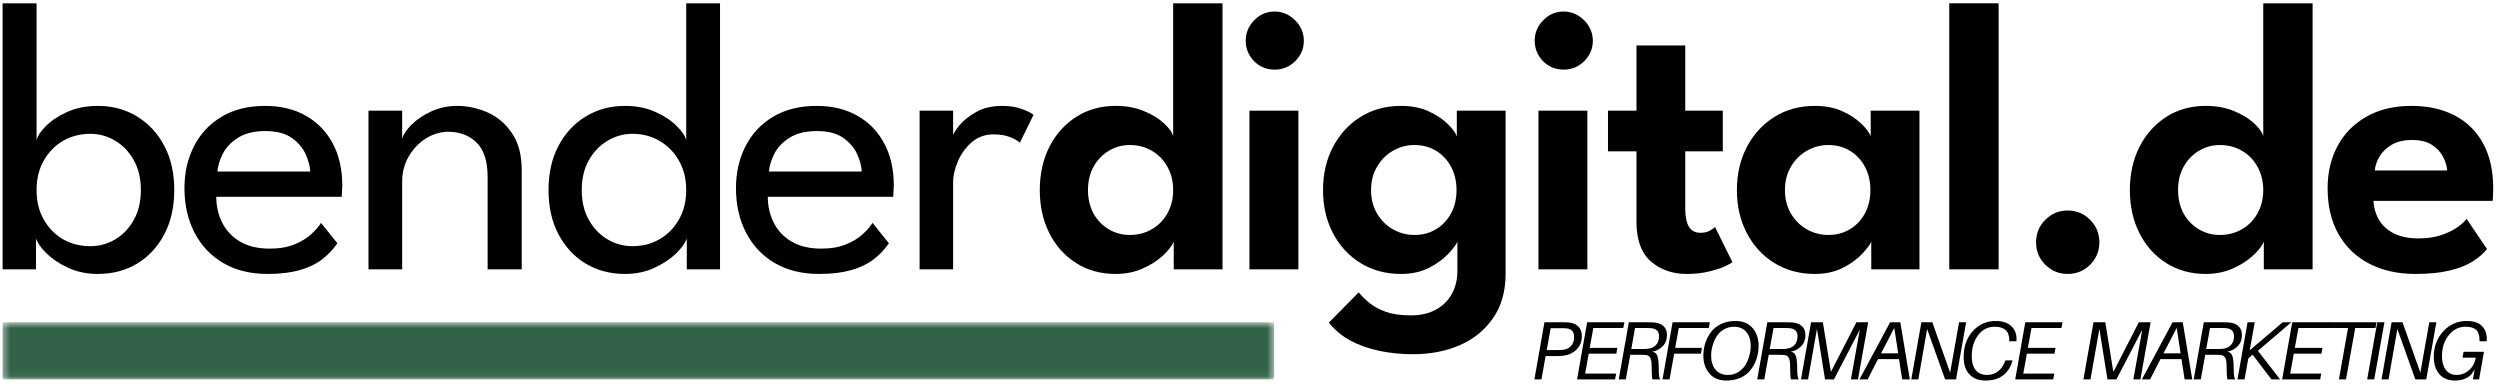
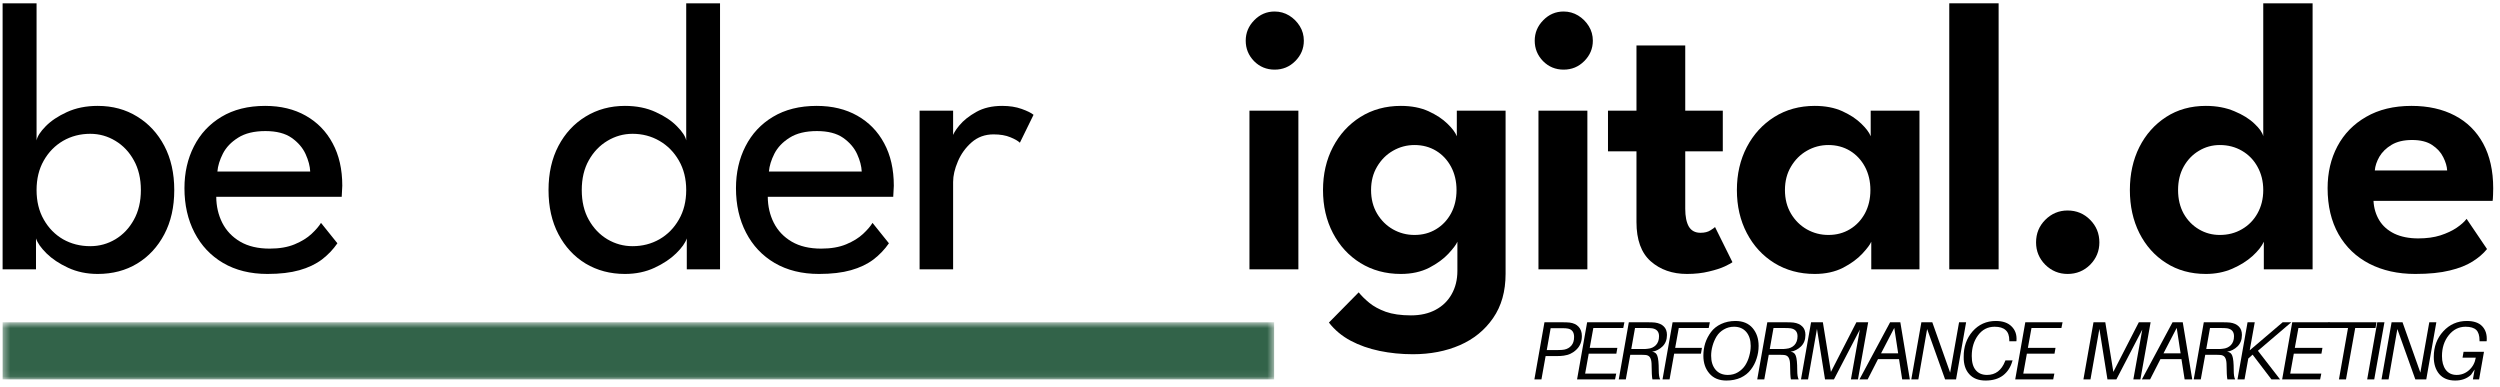
<svg xmlns="http://www.w3.org/2000/svg" fill="none" height="56" viewBox="0 0 362 56" width="362">
  <path d="M227.284 46.707C227.836 46.78 228.269 46.977 228.576 47.311C228.894 47.644 229.055 48.097 229.055 48.665C229.055 49.457 228.795 50.102 228.284 50.602C227.784 51.102 227.164 51.405 226.43 51.498C226.164 51.54 225.805 51.561 225.347 51.561H223.805L223.201 54.936H222.18L223.638 46.665H226.201C226.67 46.665 227.034 46.681 227.284 46.707ZM226.513 50.623C226.93 50.54 227.269 50.347 227.534 50.04C227.795 49.738 227.93 49.321 227.93 48.79C227.93 48.113 227.638 47.707 227.055 47.582C226.873 47.54 226.576 47.519 226.159 47.519H224.534L223.972 50.686H225.597C226.013 50.686 226.315 50.665 226.513 50.623Z" fill="black" />
  <path d="M230.714 47.498L230.193 50.373H234.193L234.048 51.207H230.048L229.527 54.102H234.027L233.86 54.936H228.36L229.818 46.665H235.214L235.048 47.498H230.714Z" fill="black" />
  <path d="M241.375 48.498C241.375 49.196 241.157 49.748 240.729 50.165C240.313 50.571 239.813 50.827 239.229 50.936C239.604 50.967 239.854 51.16 239.979 51.519C240.115 51.868 240.188 52.561 240.188 53.602C240.188 54.243 240.255 54.686 240.396 54.936H239.271C239.198 54.634 239.157 53.873 239.146 52.665C239.13 52.264 239.052 51.957 238.917 51.748C238.776 51.53 238.542 51.41 238.209 51.394C238.084 51.384 237.886 51.373 237.625 51.373H236.063L235.417 54.936H234.396L235.854 46.665H238.563C239.032 46.665 239.396 46.681 239.646 46.707C240.188 46.78 240.61 46.967 240.917 47.269C241.219 47.561 241.375 47.972 241.375 48.498ZM238.604 50.498C239.073 50.457 239.464 50.285 239.771 49.977C240.073 49.66 240.229 49.227 240.229 48.686C240.229 48.035 239.901 47.655 239.25 47.54C239.042 47.514 238.761 47.498 238.417 47.498H236.75L236.209 50.54H237.792C238.177 50.54 238.448 50.53 238.604 50.498Z" fill="black" />
  <path d="M251.293 46.477C252.361 46.477 253.189 46.821 253.773 47.498C254.356 48.181 254.648 49.04 254.648 50.082C254.648 50.722 254.549 51.332 254.356 51.915C254.174 52.498 253.898 53.035 253.523 53.519C253.158 54.009 252.674 54.394 252.064 54.686C251.45 54.962 250.757 55.102 249.981 55.102C248.924 55.102 248.106 54.764 247.523 54.082C246.939 53.405 246.648 52.55 246.648 51.519C246.648 50.884 246.736 50.269 246.918 49.686C247.111 49.102 247.387 48.571 247.752 48.082C248.111 47.597 248.595 47.207 249.21 46.915C249.835 46.623 250.528 46.477 251.293 46.477ZM250.189 54.29C250.741 54.29 251.236 54.16 251.668 53.894C252.095 53.634 252.444 53.3 252.71 52.894C252.97 52.477 253.168 52.03 253.293 51.54C253.429 51.056 253.502 50.571 253.502 50.082C253.502 49.238 253.283 48.561 252.856 48.061C252.424 47.561 251.835 47.311 251.085 47.311C250.543 47.311 250.049 47.446 249.606 47.707C249.174 47.957 248.825 48.29 248.564 48.707C248.314 49.123 248.116 49.577 247.981 50.061C247.84 50.55 247.773 51.035 247.773 51.519C247.773 52.352 247.986 53.03 248.418 53.54C248.845 54.04 249.439 54.29 250.189 54.29Z" fill="black" />
  <path d="M261.427 48.498C261.427 49.196 261.209 49.748 260.782 50.165C260.365 50.571 259.865 50.827 259.282 50.936C259.657 50.967 259.907 51.16 260.032 51.519C260.167 51.868 260.24 52.561 260.24 53.602C260.24 54.243 260.308 54.686 260.448 54.936H259.323C259.25 54.634 259.209 53.873 259.198 52.665C259.183 52.264 259.104 51.957 258.969 51.748C258.828 51.53 258.594 51.41 258.261 51.394C258.136 51.384 257.938 51.373 257.677 51.373H256.115L255.469 54.936H254.448L255.907 46.665H258.615C259.084 46.665 259.448 46.681 259.698 46.707C260.24 46.78 260.662 46.967 260.969 47.269C261.271 47.561 261.427 47.972 261.427 48.498ZM258.657 50.498C259.125 50.457 259.516 50.285 259.823 49.977C260.125 49.66 260.282 49.227 260.282 48.686C260.282 48.035 259.953 47.655 259.302 47.54C259.094 47.514 258.813 47.498 258.469 47.498H256.802L256.261 50.54H257.844C258.229 50.54 258.5 50.53 258.657 50.498Z" fill="black" />
  <path d="M270.513 46.665L269.034 54.936H268.013L269.305 47.727L265.555 54.936H264.263L263.097 47.623L261.805 54.936H260.784L262.243 46.665H263.951L265.118 53.852L268.805 46.665H270.513Z" fill="black" />
  <path d="M274.98 51.998H271.938L270.438 54.936H269.251L273.688 46.665H275.168L276.543 54.936H275.438L274.98 51.998ZM274.855 51.165L274.293 47.477L272.376 51.165H274.855Z" fill="black" />
  <path d="M332.81 47.498L332.29 50.373H336.29L336.144 51.207H332.144L331.623 54.102H336.123L335.956 54.936H330.456L331.915 46.665H337.31L337.144 47.498H332.81Z" fill="black" />
  <path d="M343.971 47.498H341.034L339.701 54.936H338.68L339.992 47.498H337.034L337.18 46.665H344.117L343.971 47.498Z" fill="black" />
  <path d="M343.789 54.936H342.768L344.227 46.665H345.268L343.789 54.936Z" fill="black" />
  <path d="M352.782 46.665L351.324 54.936H349.74L347.136 47.644L345.865 54.936H344.844L346.303 46.665H347.886L350.469 53.957L351.761 46.665H352.782Z" fill="black" />
  <path d="M357.202 46.477C358.212 46.477 358.957 46.738 359.431 47.248C359.915 47.764 360.129 48.446 360.077 49.29L360.056 49.415H359.035V49.29C359.035 48.582 358.874 48.077 358.556 47.769C358.233 47.467 357.723 47.311 357.014 47.311C356.04 47.311 355.228 47.722 354.577 48.54C353.92 49.363 353.598 50.368 353.598 51.561C353.598 52.384 353.775 53.04 354.139 53.54C354.514 54.04 355.04 54.29 355.723 54.29C356.4 54.29 356.999 54.061 357.514 53.602C358.04 53.134 358.368 52.53 358.493 51.79H356.577L356.723 50.936H359.681L358.973 54.936H358.077L358.327 53.498L357.806 54.269C357.207 54.827 356.441 55.102 355.514 55.102C354.514 55.102 353.743 54.79 353.202 54.165C352.67 53.53 352.41 52.702 352.41 51.686C352.41 50.217 352.868 48.977 353.785 47.977C354.702 46.977 355.837 46.477 357.202 46.477Z" fill="black" />
  <path d="M243.086 47.498L242.566 50.373H246.441L246.295 51.207H242.42L241.753 54.936H240.732L242.191 46.665H247.586L247.42 47.498H243.086Z" fill="black" />
  <path d="M284.694 46.665L283.236 54.936H281.652L279.048 47.644L277.777 54.936H276.756L278.215 46.665H279.798L282.381 53.957L283.673 46.665H284.694Z" fill="black" />
  <path d="M288.989 46.477C289.999 46.477 290.765 46.743 291.28 47.269C291.806 47.785 292.041 48.457 291.989 49.29L291.968 49.415H290.947V49.29C290.947 48.597 290.765 48.097 290.405 47.79C290.056 47.472 289.53 47.311 288.822 47.311C287.833 47.311 287.036 47.722 286.426 48.54C285.812 49.363 285.51 50.368 285.51 51.561C285.51 52.467 285.702 53.144 286.093 53.602C286.478 54.061 287.02 54.29 287.718 54.29C288.952 54.29 289.827 53.623 290.343 52.29L290.385 52.186H291.426L291.385 52.29C291.145 53.155 290.702 53.842 290.051 54.352C289.395 54.852 288.551 55.102 287.51 55.102C286.494 55.102 285.708 54.8 285.155 54.186C284.598 53.577 284.327 52.743 284.343 51.686C284.327 50.217 284.76 48.977 285.635 47.977C286.52 46.977 287.64 46.477 288.989 46.477Z" fill="black" />
  <path d="M294.159 47.498L293.638 50.373H297.638L297.492 51.207H293.492L292.971 54.102H297.471L297.305 54.936H291.805L293.263 46.665H298.659L298.492 47.498H294.159Z" fill="black" />
  <path d="M311.409 46.665L309.93 54.936H308.909L310.201 47.727L306.451 54.936H305.159L303.992 47.623L302.701 54.936H301.68L303.138 46.665H304.847L306.013 53.852L309.701 46.665H311.409Z" fill="black" />
  <path d="M315.876 51.998H312.834L311.334 54.936H310.147L314.584 46.665H316.063L317.438 54.936H316.334L315.876 51.998ZM315.751 51.165L315.188 47.477L313.272 51.165H315.751Z" fill="black" />
  <path d="M324.631 48.498C324.631 49.196 324.413 49.748 323.985 50.165C323.569 50.571 323.069 50.827 322.485 50.936C322.86 50.967 323.11 51.16 323.235 51.519C323.371 51.868 323.444 52.561 323.444 53.602C323.444 54.243 323.511 54.686 323.652 54.936H322.527C322.454 54.634 322.413 53.873 322.402 52.665C322.386 52.264 322.308 51.957 322.173 51.748C322.032 51.53 321.798 51.41 321.465 51.394C321.34 51.384 321.142 51.373 320.881 51.373H319.319L318.673 54.936H317.652L319.11 46.665H321.819C322.288 46.665 322.652 46.681 322.902 46.707C323.444 46.78 323.866 46.967 324.173 47.269C324.475 47.561 324.631 47.972 324.631 48.498ZM321.86 50.498C322.329 50.457 322.72 50.285 323.027 49.977C323.329 49.66 323.485 49.227 323.485 48.686C323.485 48.035 323.157 47.655 322.506 47.54C322.298 47.514 322.017 47.498 321.673 47.498H320.006L319.465 50.54H321.048C321.433 50.54 321.704 50.53 321.86 50.498Z" fill="black" />
  <path d="M326.946 50.79L330.155 54.936H328.905L326.176 51.352L325.551 51.915L325.009 54.936H323.988L325.446 46.665H326.488L325.759 50.727L330.53 46.665H331.78L326.946 50.79Z" fill="black" />
  <mask height="9" id="mask0_2001_321" maskUnits="userSpaceOnUse" style="mask-type:luminance" width="185" x="0" y="46">
    <path d="M0.378 46.665H184.488V54.936H0.378V46.665Z" fill="white" />
  </mask>
  <g mask="url(#mask0_2001_321)">
    <path d="M0.378 46.665H184.493V54.936H0.378V46.665Z" fill="#326349" />
  </g>
-   <path d="M161.561 39.667C159.379 39.667 157.462 39.135 155.811 38.083C154.155 37.031 152.863 35.583 151.936 33.75C151.02 31.917 150.561 29.844 150.561 27.521C150.561 25.203 151.02 23.125 151.936 21.292C152.863 19.458 154.155 18.01 155.811 16.938C157.462 15.87 159.379 15.333 161.561 15.333C163.113 15.333 164.488 15.594 165.686 16.104C166.895 16.604 167.858 17.203 168.582 17.896C169.316 18.578 169.749 19.188 169.874 19.729V0.479H177.02V39H169.957V35C169.665 35.656 169.113 36.349 168.311 37.083C167.504 37.807 166.525 38.417 165.374 38.917C164.218 39.417 162.947 39.667 161.561 39.667ZM163.582 34.021C164.775 34.021 165.843 33.745 166.79 33.188C167.749 32.635 168.499 31.87 169.04 30.896C169.593 29.911 169.874 28.786 169.874 27.521C169.874 26.26 169.593 25.135 169.04 24.146C168.499 23.161 167.749 22.391 166.79 21.833C165.843 21.281 164.775 21 163.582 21C162.483 21 161.478 21.281 160.561 21.833C159.645 22.375 158.905 23.141 158.353 24.125C157.811 25.099 157.54 26.229 157.54 27.521C157.54 28.812 157.811 29.953 158.353 30.938C158.905 31.911 159.645 32.667 160.561 33.208C161.478 33.75 162.483 34.021 163.582 34.021Z" fill="black" />
  <path d="M180.921 39V16.021H188.005V39H180.921ZM184.567 10.083C183.401 10.083 182.406 9.677 181.588 8.854C180.781 8.021 180.38 7.036 180.38 5.896C180.38 4.76 180.786 3.771 181.609 2.937C182.427 2.094 183.411 1.667 184.567 1.667C185.328 1.667 186.031 1.865 186.671 2.25C187.307 2.641 187.822 3.156 188.213 3.792C188.599 4.417 188.796 5.12 188.796 5.896C188.796 7.036 188.38 8.021 187.546 8.854C186.724 9.677 185.734 10.083 184.567 10.083Z" fill="black" />
  <path d="M204.592 51.292C202.91 51.292 201.301 51.13 199.759 50.812C198.217 50.489 196.822 50 195.572 49.333C194.322 48.667 193.27 47.792 192.426 46.708L196.738 42.333C197.139 42.833 197.655 43.339 198.28 43.854C198.905 44.364 199.697 44.797 200.655 45.146C201.624 45.489 202.842 45.667 204.301 45.667C205.686 45.667 206.884 45.396 207.884 44.854C208.884 44.323 209.655 43.573 210.197 42.604C210.749 41.63 211.03 40.505 211.03 39.229V38.583H218.009V39.646C218.009 42.187 217.405 44.323 216.197 46.062C214.999 47.797 213.395 49.104 211.384 49.979C209.369 50.854 207.103 51.292 204.592 51.292ZM211.03 39V35C210.863 35.406 210.431 35.979 209.738 36.729C209.04 37.479 208.113 38.161 206.947 38.771C205.78 39.364 204.41 39.667 202.842 39.667C200.645 39.667 198.697 39.135 196.988 38.083C195.29 37.031 193.967 35.583 193.009 33.75C192.051 31.917 191.572 29.844 191.572 27.521C191.572 25.203 192.051 23.125 193.009 21.292C193.967 19.458 195.29 18.01 196.988 16.937C198.697 15.87 200.645 15.333 202.842 15.333C204.384 15.333 205.717 15.594 206.842 16.104C207.967 16.62 208.874 17.219 209.572 17.896C210.28 18.578 210.738 19.187 210.947 19.729V16.021H218.009V39H211.03ZM198.53 27.521C198.53 28.812 198.822 29.953 199.405 30.937C199.988 31.911 200.749 32.667 201.697 33.208C202.655 33.75 203.697 34.021 204.822 34.021C205.988 34.021 207.03 33.745 207.947 33.187C208.863 32.635 209.582 31.87 210.113 30.896C210.639 29.911 210.905 28.786 210.905 27.521C210.905 26.26 210.639 25.135 210.113 24.146C209.582 23.161 208.863 22.39 207.947 21.833C207.03 21.281 205.988 21 204.822 21C203.697 21 202.655 21.281 201.697 21.833C200.749 22.375 199.988 23.14 199.405 24.125C198.822 25.099 198.53 26.229 198.53 27.521Z" fill="black" />
  <path d="M222.769 39V16.021H229.852V39H222.769ZM226.415 10.083C225.248 10.083 224.253 9.677 223.436 8.854C222.628 8.021 222.227 7.036 222.227 5.896C222.227 4.76 222.634 3.771 223.457 2.937C224.274 2.094 225.259 1.667 226.415 1.667C227.175 1.667 227.878 1.865 228.519 2.25C229.154 2.641 229.67 3.156 230.061 3.792C230.446 4.417 230.644 5.12 230.644 5.896C230.644 7.036 230.227 8.021 229.394 8.854C228.571 9.677 227.582 10.083 226.415 10.083Z" fill="black" />
  <path d="M232.836 16.021H236.961V6.583H244.023V16.021H249.461V21.917H244.023V30.229C244.023 31.344 244.195 32.203 244.544 32.812C244.904 33.411 245.466 33.708 246.232 33.708C246.815 33.708 247.294 33.594 247.669 33.354C248.044 33.12 248.263 32.958 248.336 32.875L250.857 37.958C250.742 38.073 250.383 38.271 249.773 38.562C249.174 38.844 248.404 39.089 247.461 39.312C246.513 39.547 245.45 39.667 244.273 39.667C242.159 39.667 240.409 39.052 239.023 37.833C237.648 36.614 236.961 34.719 236.961 32.146V21.917H232.836V16.021Z" fill="black" />
  <path d="M270.96 39V35C270.793 35.406 270.361 35.979 269.668 36.729C268.97 37.479 268.043 38.161 266.877 38.771C265.71 39.364 264.34 39.667 262.773 39.667C260.575 39.667 258.627 39.135 256.918 38.083C255.22 37.031 253.898 35.583 252.939 33.75C251.981 31.917 251.502 29.844 251.502 27.521C251.502 25.203 251.981 23.125 252.939 21.292C253.898 19.458 255.22 18.01 256.918 16.937C258.627 15.87 260.575 15.333 262.773 15.333C264.314 15.333 265.648 15.594 266.773 16.104C267.898 16.62 268.804 17.219 269.502 17.896C270.21 18.578 270.668 19.187 270.877 19.729V16.021H277.939V39H270.96ZM258.46 27.521C258.46 28.812 258.752 29.953 259.335 30.937C259.918 31.911 260.679 32.667 261.627 33.208C262.585 33.75 263.627 34.021 264.752 34.021C265.918 34.021 266.96 33.745 267.877 33.187C268.793 32.635 269.512 31.87 270.043 30.896C270.569 29.911 270.835 28.786 270.835 27.521C270.835 26.26 270.569 25.135 270.043 24.146C269.512 23.161 268.793 22.39 267.877 21.833C266.96 21.281 265.918 21 264.752 21C263.627 21 262.585 21.281 261.627 21.833C260.679 22.375 259.918 23.14 259.335 24.125C258.752 25.099 258.46 26.229 258.46 27.521Z" fill="black" />
  <path d="M289.4 39H282.254V0.479H289.4V39Z" fill="black" />
  <path d="M299.385 39.667C298.135 39.667 297.056 39.219 296.155 38.333C295.265 37.432 294.822 36.354 294.822 35.104C294.822 33.812 295.265 32.724 296.155 31.833C297.056 30.932 298.135 30.479 299.385 30.479C300.676 30.479 301.765 30.932 302.655 31.833C303.541 32.724 303.989 33.812 303.989 35.104C303.989 36.354 303.541 37.432 302.655 38.333C301.765 39.219 300.676 39.667 299.385 39.667Z" fill="black" />
  <path d="M319.406 39.667C317.224 39.667 315.307 39.135 313.656 38.083C312 37.031 310.708 35.583 309.781 33.75C308.864 31.917 308.406 29.844 308.406 27.521C308.406 25.203 308.864 23.125 309.781 21.292C310.708 19.458 312 18.01 313.656 16.938C315.307 15.87 317.224 15.333 319.406 15.333C320.958 15.333 322.333 15.594 323.531 16.104C324.739 16.604 325.703 17.203 326.427 17.896C327.161 18.578 327.594 19.188 327.719 19.729V0.479H334.864V39H327.802V35C327.51 35.656 326.958 36.349 326.156 37.083C325.349 37.807 324.37 38.417 323.219 38.917C322.062 39.417 320.792 39.667 319.406 39.667ZM321.427 34.021C322.62 34.021 323.687 33.745 324.635 33.188C325.594 32.635 326.344 31.87 326.885 30.896C327.437 29.911 327.719 28.786 327.719 27.521C327.719 26.26 327.437 25.135 326.885 24.146C326.344 23.161 325.594 22.391 324.635 21.833C323.687 21.281 322.62 21 321.427 21C320.328 21 319.323 21.281 318.406 21.833C317.489 22.375 316.75 23.141 316.198 24.125C315.656 25.099 315.385 26.229 315.385 27.521C315.385 28.812 315.656 29.953 316.198 30.938C316.75 31.911 317.489 32.667 318.406 33.208C319.323 33.75 320.328 34.021 321.427 34.021Z" fill="black" />
  <path d="M343.683 29.083C343.735 30.125 344.016 31.062 344.516 31.896C345.016 32.719 345.746 33.364 346.704 33.833C347.673 34.292 348.829 34.521 350.162 34.521C351.381 34.521 352.454 34.375 353.371 34.083C354.298 33.781 355.084 33.411 355.725 32.979C356.376 32.536 356.855 32.104 357.162 31.687L360.121 36.062C359.589 36.719 358.891 37.323 358.016 37.875C357.152 38.417 356.058 38.849 354.725 39.167C353.391 39.5 351.725 39.667 349.725 39.667C347.209 39.667 344.996 39.172 343.079 38.187C341.173 37.203 339.688 35.781 338.621 33.917C337.563 32.042 337.037 29.823 337.037 27.25C337.037 25 337.506 22.979 338.454 21.187C339.412 19.385 340.798 17.958 342.621 16.917C344.438 15.864 346.626 15.333 349.183 15.333C351.6 15.333 353.688 15.802 355.454 16.729C357.214 17.646 358.584 18.995 359.558 20.771C360.527 22.552 361.016 24.719 361.016 27.271C361.016 27.427 361.006 27.729 360.996 28.187C360.98 28.635 360.959 28.932 360.933 29.083H343.683ZM354.35 24.687C354.318 24.094 354.131 23.453 353.787 22.771C353.454 22.078 352.917 21.489 352.183 21C351.459 20.515 350.485 20.271 349.266 20.271C348.058 20.271 347.063 20.51 346.287 20.979C345.522 21.437 344.938 22.01 344.537 22.687C344.147 23.37 343.923 24.036 343.871 24.687H354.35Z" fill="black" />
  <path d="M0.378 39V0.479H5.295V20.333C5.404 19.75 5.842 19.073 6.608 18.292C7.384 17.5 8.41 16.812 9.691 16.229C10.983 15.635 12.467 15.333 14.149 15.333C16.3 15.333 18.201 15.849 19.858 16.875C21.524 17.891 22.837 19.307 23.795 21.125C24.753 22.948 25.233 25.078 25.233 27.521C25.233 29.969 24.753 32.099 23.795 33.917C22.837 35.739 21.524 37.156 19.858 38.167C18.201 39.167 16.3 39.667 14.149 39.667C12.566 39.667 11.134 39.364 9.858 38.771C8.576 38.177 7.535 37.479 6.733 36.688C5.925 35.885 5.42 35.161 5.212 34.521V39H0.378ZM20.399 27.521C20.399 25.854 20.055 24.417 19.378 23.208C18.712 22 17.821 21.062 16.712 20.396C15.597 19.719 14.384 19.375 13.066 19.375C11.618 19.375 10.306 19.719 9.128 20.396C7.962 21.078 7.029 22.031 6.337 23.25C5.639 24.474 5.295 25.896 5.295 27.521C5.295 29.146 5.639 30.573 6.337 31.792C7.029 33.016 7.962 33.969 9.128 34.646C10.306 35.312 11.618 35.646 13.066 35.646C14.384 35.646 15.597 35.312 16.712 34.646C17.821 33.979 18.712 33.042 19.378 31.833C20.055 30.625 20.399 29.188 20.399 27.521Z" fill="black" />
  <path d="M31.313 28.5C31.323 29.875 31.615 31.135 32.188 32.271C32.771 33.411 33.636 34.323 34.792 35C35.943 35.667 37.36 36 39.042 36C40.459 36 41.667 35.792 42.667 35.375C43.667 34.958 44.48 34.458 45.105 33.875C45.74 33.281 46.198 32.745 46.48 32.271L48.855 35.229C48.24 36.12 47.49 36.906 46.605 37.583C45.714 38.25 44.631 38.766 43.355 39.125C42.089 39.484 40.547 39.667 38.73 39.667C36.256 39.667 34.115 39.135 32.313 38.083C30.521 37.031 29.136 35.562 28.167 33.687C27.193 31.812 26.709 29.667 26.709 27.25C26.709 25 27.167 22.979 28.084 21.187C29 19.385 30.323 17.958 32.063 16.917C33.813 15.864 35.922 15.333 38.396 15.333C40.646 15.333 42.605 15.807 44.271 16.75C45.948 17.698 47.251 19.031 48.167 20.75C49.094 22.458 49.563 24.51 49.563 26.896C49.563 27.052 49.547 27.323 49.521 27.708C49.506 28.083 49.49 28.349 49.48 28.5H31.313ZM44.917 24.833C44.886 24.073 44.667 23.229 44.251 22.312C43.834 21.396 43.157 20.614 42.23 19.958C41.297 19.307 40.032 18.979 38.438 18.979C36.797 18.979 35.48 19.302 34.48 19.937C33.48 20.562 32.74 21.333 32.271 22.25C31.813 23.156 31.547 24.015 31.48 24.833H44.917Z" fill="black" />
-   <path d="M66.213 15.333C67.724 15.333 69.198 15.656 70.63 16.292C72.057 16.932 73.234 17.937 74.151 19.312C75.078 20.677 75.547 22.458 75.547 24.667V39H70.609V25.625C70.609 23.349 70.073 21.687 69.005 20.646C67.948 19.604 66.578 19.083 64.901 19.083C63.802 19.083 62.739 19.396 61.713 20.021C60.698 20.646 59.864 21.51 59.213 22.604C58.557 23.703 58.234 24.937 58.234 26.312V39H53.359V16.021H58.234V20.104C58.401 19.469 58.859 18.781 59.609 18.042C60.359 17.292 61.307 16.656 62.463 16.125C63.614 15.599 64.864 15.333 66.213 15.333Z" fill="black" />
  <path d="M90.489 39.667C88.374 39.667 86.479 39.167 84.802 38.167C83.135 37.156 81.822 35.739 80.864 33.917C79.906 32.099 79.427 29.969 79.427 27.521C79.427 25.078 79.906 22.948 80.864 21.125C81.822 19.307 83.135 17.891 84.802 16.875C86.479 15.849 88.374 15.333 90.489 15.333C92.182 15.333 93.666 15.635 94.947 16.229C96.239 16.812 97.265 17.5 98.031 18.292C98.807 19.073 99.249 19.75 99.364 20.333V0.479H104.26V39H99.447V34.521C99.239 35.161 98.723 35.885 97.906 36.688C97.098 37.479 96.057 38.177 94.781 38.771C93.515 39.364 92.083 39.667 90.489 39.667ZM91.593 35.646C93.02 35.646 94.322 35.312 95.489 34.646C96.666 33.969 97.604 33.016 98.302 31.792C99.01 30.573 99.364 29.146 99.364 27.521C99.364 25.896 99.01 24.474 98.302 23.25C97.604 22.031 96.666 21.078 95.489 20.396C94.322 19.719 93.02 19.375 91.593 19.375C90.286 19.375 89.072 19.719 87.947 20.396C86.833 21.062 85.937 22 85.26 23.208C84.578 24.417 84.239 25.854 84.239 27.521C84.239 29.188 84.578 30.625 85.26 31.833C85.937 33.042 86.833 33.979 87.947 34.646C89.072 35.312 90.286 35.646 91.593 35.646Z" fill="black" />
  <path d="M111.174 28.5C111.184 29.875 111.476 31.135 112.049 32.271C112.632 33.411 113.496 34.323 114.653 35C115.804 35.667 117.22 36 118.903 36C120.319 36 121.528 35.792 122.528 35.375C123.528 34.958 124.34 34.458 124.965 33.875C125.601 33.281 126.059 32.745 126.34 32.271L128.715 35.229C128.101 36.12 127.351 36.906 126.465 37.583C125.575 38.25 124.491 38.766 123.215 39.125C121.95 39.484 120.408 39.667 118.59 39.667C116.116 39.667 113.976 39.135 112.174 38.083C110.382 37.031 108.996 35.562 108.028 33.687C107.054 31.812 106.569 29.667 106.569 27.25C106.569 25 107.028 22.979 107.944 21.187C108.861 19.385 110.184 17.958 111.924 16.917C113.674 15.864 115.783 15.333 118.257 15.333C120.507 15.333 122.465 15.807 124.132 16.75C125.809 17.698 127.111 19.031 128.028 20.75C128.955 22.458 129.424 24.51 129.424 26.896C129.424 27.052 129.408 27.323 129.382 27.708C129.366 28.083 129.351 28.349 129.34 28.5H111.174ZM124.778 24.833C124.746 24.073 124.528 23.229 124.111 22.312C123.694 21.396 123.017 20.614 122.09 19.958C121.158 19.307 119.892 18.979 118.299 18.979C116.658 18.979 115.34 19.302 114.34 19.937C113.34 20.562 112.601 21.333 112.132 22.25C111.674 23.156 111.408 24.015 111.34 24.833H124.778Z" fill="black" />
  <path d="M138.011 39H133.157V16.021H138.011V19.979H137.866C137.959 19.495 138.308 18.89 138.907 18.167C139.501 17.448 140.324 16.792 141.366 16.208C142.407 15.625 143.657 15.333 145.116 15.333C146.183 15.333 147.121 15.479 147.928 15.771C148.746 16.062 149.324 16.349 149.657 16.625L147.678 20.667C147.412 20.406 146.954 20.14 146.303 19.875C145.647 19.599 144.834 19.458 143.866 19.458C142.626 19.458 141.574 19.844 140.699 20.604C139.824 21.37 139.157 22.292 138.699 23.375C138.241 24.448 138.011 25.437 138.011 26.354V39Z" fill="black" />
</svg>